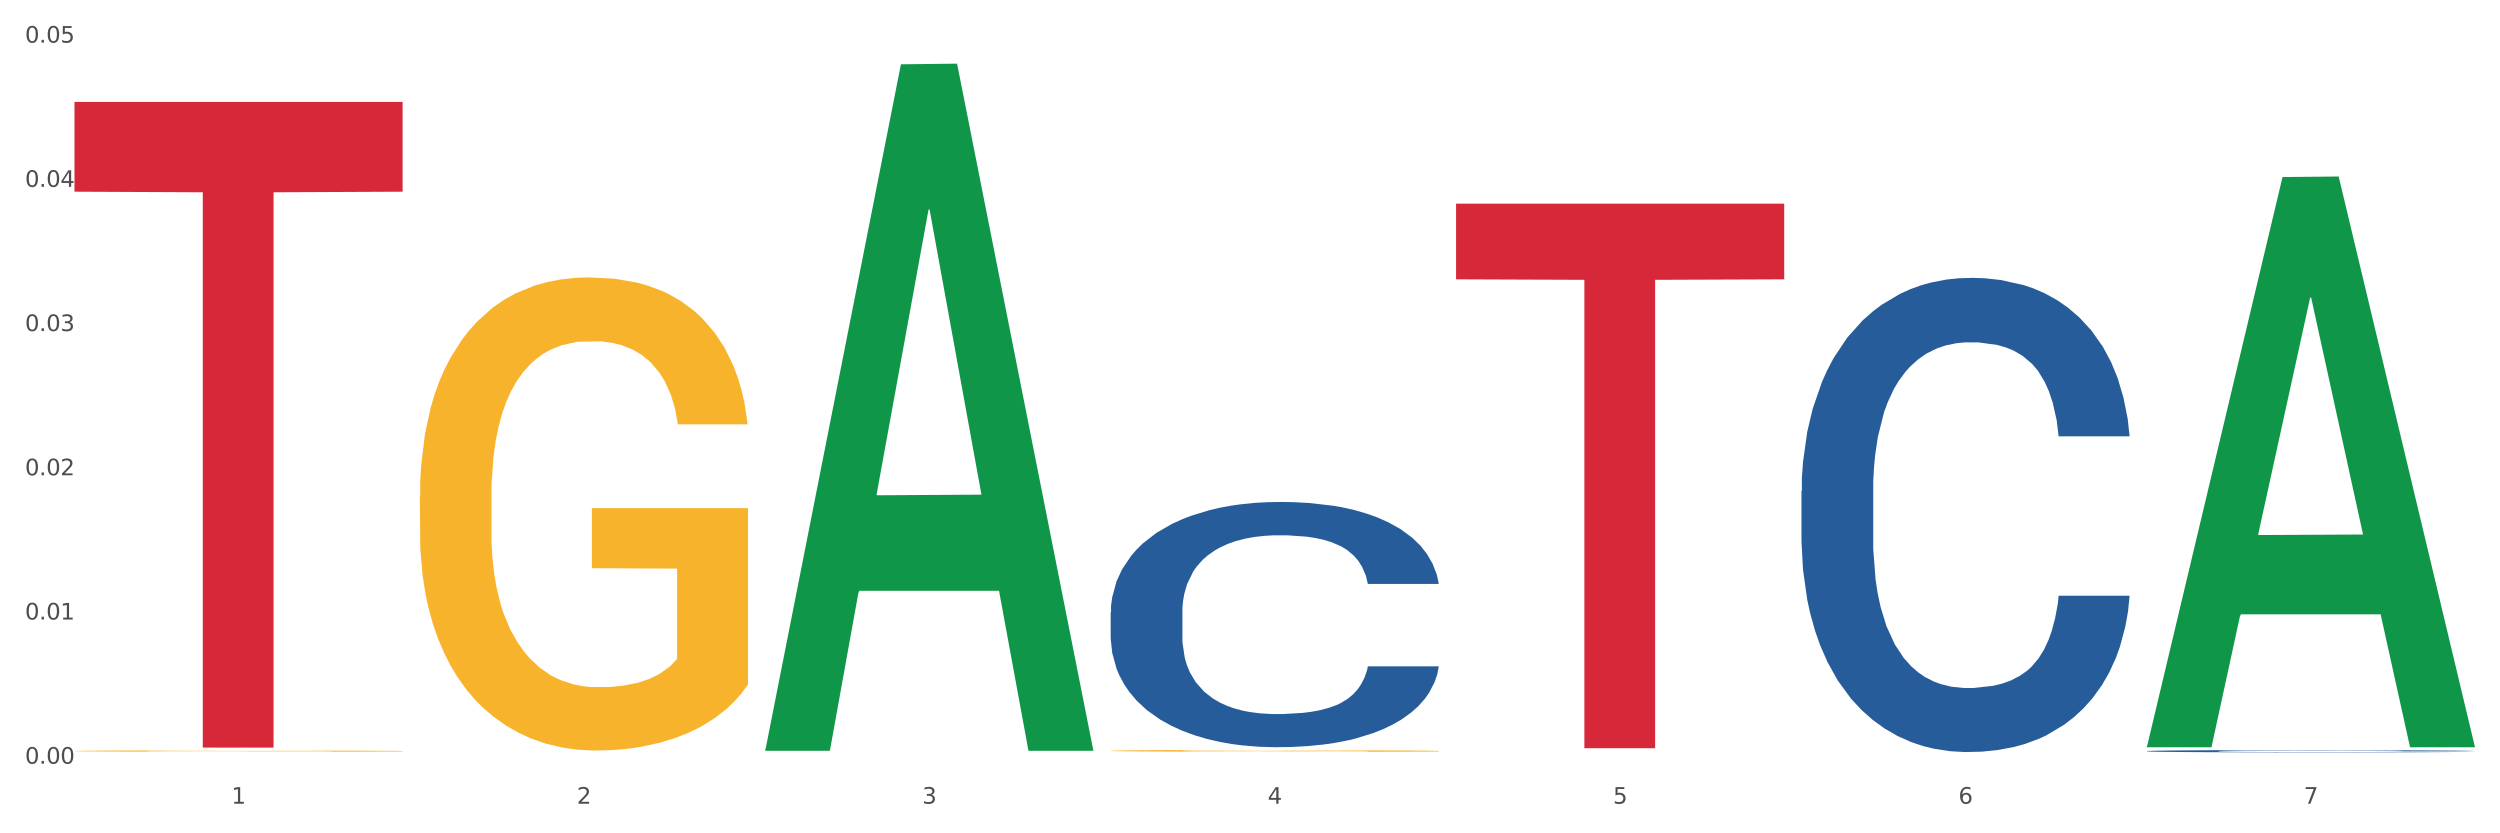
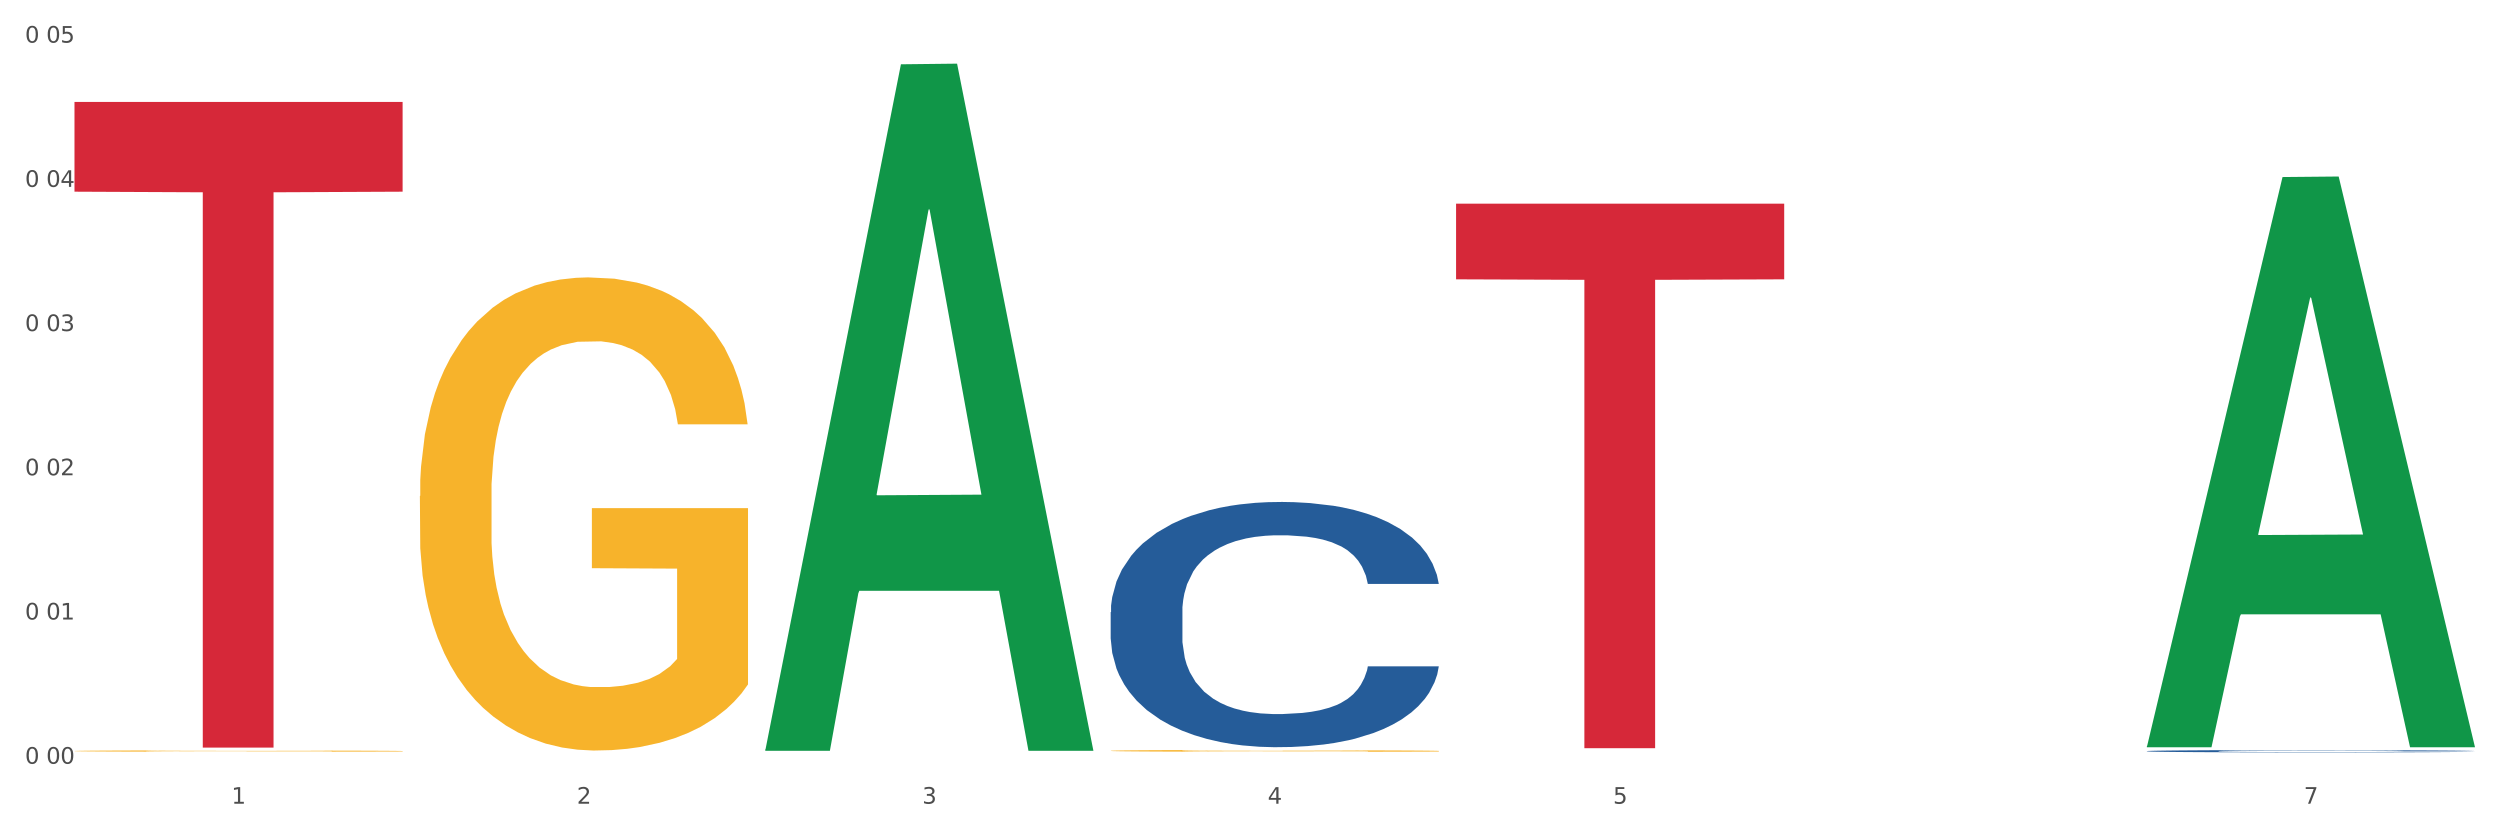
<svg xmlns="http://www.w3.org/2000/svg" xmlns:xlink="http://www.w3.org/1999/xlink" width="1080pt" height="360pt" viewBox="0 0 1080 360" version="1.1">
  <rect x="0" y="0" width="1080" height="360" fill="#333333" stroke="none" />
  <defs>
    <style type="text/css">*{stroke-linejoin: round; stroke-linecap: butt}</style>
  </defs>
  <g id="figure_1">
    <g id="patch_1">
      <path d="M 0 360  L 1080 360  L 1080 0  L 0 0  z " style="fill: #ffffff; stroke: #ffffff; stroke-linejoin: miter" />
    </g>
    <g id="axes_1">
      <g id="matplotlib.axis_1">
        <g id="xtick_1">
          <g id="text_1">
            <g style="fill: #4d4d4d" transform="translate(99.997 347.204) scale(0.096 -0.096)">
              <defs>
                <path id="DejaVuSans-31" d="M 794 531  L 1825 531  L 1825 4091  L 703 3866  L 703 4441  L 1819 4666  L 2450 4666  L 2450 531  L 3481 531  L 3481 0  L 794 0  L 794 531  z " transform="scale(0.016)" />
              </defs>
              <use xlink:href="#DejaVuSans-31" />
            </g>
          </g>
        </g>
        <g id="xtick_2">
          <g id="text_2">
            <g style="fill: #4d4d4d" transform="translate(249.209 347.204) scale(0.096 -0.096)">
              <defs>
                <path id="DejaVuSans-32" d="M 1228 531  L 3431 531  L 3431 0  L 469 0  L 469 531  Q 828 903 1448 1529  Q 2069 2156 2228 2338  Q 2531 2678 2651 2914  Q 2772 3150 2772 3378  Q 2772 3750 2511 3984  Q 2250 4219 1831 4219  Q 1534 4219 1204 4116  Q 875 4013 500 3803  L 500 4441  Q 881 4594 1212 4672  Q 1544 4750 1819 4750  Q 2544 4750 2975 4387  Q 3406 4025 3406 3419  Q 3406 3131 3298 2873  Q 3191 2616 2906 2266  Q 2828 2175 2409 1742  Q 1991 1309 1228 531  z " transform="scale(0.016)" />
              </defs>
              <use xlink:href="#DejaVuSans-32" />
            </g>
          </g>
        </g>
        <g id="xtick_3">
          <g id="text_3">
            <g style="fill: #4d4d4d" transform="translate(398.421 347.204) scale(0.096 -0.096)">
              <defs>
                <path id="DejaVuSans-33" d="M 2597 2516  Q 3050 2419 3304 2112  Q 3559 1806 3559 1356  Q 3559 666 3084 287  Q 2609 -91 1734 -91  Q 1441 -91 1130 -33  Q 819 25 488 141  L 488 750  Q 750 597 1062 519  Q 1375 441 1716 441  Q 2309 441 2620 675  Q 2931 909 2931 1356  Q 2931 1769 2642 2001  Q 2353 2234 1838 2234  L 1294 2234  L 1294 2753  L 1863 2753  Q 2328 2753 2575 2939  Q 2822 3125 2822 3475  Q 2822 3834 2567 4026  Q 2313 4219 1838 4219  Q 1578 4219 1281 4162  Q 984 4106 628 3988  L 628 4550  Q 988 4650 1302 4700  Q 1616 4750 1894 4750  Q 2613 4750 3031 4423  Q 3450 4097 3450 3541  Q 3450 3153 3228 2886  Q 3006 2619 2597 2516  z " transform="scale(0.016)" />
              </defs>
              <use xlink:href="#DejaVuSans-33" />
            </g>
          </g>
        </g>
        <g id="xtick_4">
          <g id="text_4">
            <g style="fill: #4d4d4d" transform="translate(547.634 347.204) scale(0.096 -0.096)">
              <defs>
                <path id="DejaVuSans-34" d="M 2419 4116  L 825 1625  L 2419 1625  L 2419 4116  z M 2253 4666  L 3047 4666  L 3047 1625  L 3713 1625  L 3713 1100  L 3047 1100  L 3047 0  L 2419 0  L 2419 1100  L 313 1100  L 313 1709  L 2253 4666  z " transform="scale(0.016)" />
              </defs>
              <use xlink:href="#DejaVuSans-34" />
            </g>
          </g>
        </g>
        <g id="xtick_5">
          <g id="text_5">
            <g style="fill: #4d4d4d" transform="translate(696.846 347.204) scale(0.096 -0.096)">
              <defs>
                <path id="DejaVuSans-35" d="M 691 4666  L 3169 4666  L 3169 4134  L 1269 4134  L 1269 2991  Q 1406 3038 1543 3061  Q 1681 3084 1819 3084  Q 2600 3084 3056 2656  Q 3513 2228 3513 1497  Q 3513 744 3044 326  Q 2575 -91 1722 -91  Q 1428 -91 1123 -41  Q 819 9 494 109  L 494 744  Q 775 591 1075 516  Q 1375 441 1709 441  Q 2250 441 2565 725  Q 2881 1009 2881 1497  Q 2881 1984 2565 2268  Q 2250 2553 1709 2553  Q 1456 2553 1204 2497  Q 953 2441 691 2322  L 691 4666  z " transform="scale(0.016)" />
              </defs>
              <use xlink:href="#DejaVuSans-35" />
            </g>
          </g>
        </g>
        <g id="xtick_6">
          <g id="text_6">
            <g style="fill: #4d4d4d" transform="translate(846.058 347.204) scale(0.096 -0.096)">
              <defs>
-                 <path id="DejaVuSans-36" d="M 2113 2584  Q 1688 2584 1439 2293  Q 1191 2003 1191 1497  Q 1191 994 1439 701  Q 1688 409 2113 409  Q 2538 409 2786 701  Q 3034 994 3034 1497  Q 3034 2003 2786 2293  Q 2538 2584 2113 2584  z M 3366 4563  L 3366 3988  Q 3128 4100 2886 4159  Q 2644 4219 2406 4219  Q 1781 4219 1451 3797  Q 1122 3375 1075 2522  Q 1259 2794 1537 2939  Q 1816 3084 2150 3084  Q 2853 3084 3261 2657  Q 3669 2231 3669 1497  Q 3669 778 3244 343  Q 2819 -91 2113 -91  Q 1303 -91 875 529  Q 447 1150 447 2328  Q 447 3434 972 4092  Q 1497 4750 2381 4750  Q 2619 4750 2861 4703  Q 3103 4656 3366 4563  z " transform="scale(0.016)" />
-               </defs>
+                 </defs>
              <use xlink:href="#DejaVuSans-36" />
            </g>
          </g>
        </g>
        <g id="xtick_7">
          <g id="text_7">
            <g style="fill: #4d4d4d" transform="translate(995.27 347.204) scale(0.096 -0.096)">
              <defs>
                <path id="DejaVuSans-37" d="M 525 4666  L 3525 4666  L 3525 4397  L 1831 0  L 1172 0  L 2766 4134  L 525 4134  L 525 4666  z " transform="scale(0.016)" />
              </defs>
              <use xlink:href="#DejaVuSans-37" />
            </g>
          </g>
        </g>
        <g id="xtick_8" />
        <g id="xtick_9" />
        <g id="xtick_10" />
        <g id="xtick_11" />
        <g id="xtick_12" />
        <g id="xtick_13" />
      </g>
      <g id="matplotlib.axis_2">
        <g id="ytick_1">
          <g id="text_8">
            <g style="fill: #4d4d4d" transform="translate(10.8 329.93) scale(0.096 -0.096)">
              <defs>
                <path id="DejaVuSans-30" d="M 2034 4250  Q 1547 4250 1301 3770  Q 1056 3291 1056 2328  Q 1056 1369 1301 889  Q 1547 409 2034 409  Q 2525 409 2770 889  Q 3016 1369 3016 2328  Q 3016 3291 2770 3770  Q 2525 4250 2034 4250  z M 2034 4750  Q 2819 4750 3233 4129  Q 3647 3509 3647 2328  Q 3647 1150 3233 529  Q 2819 -91 2034 -91  Q 1250 -91 836 529  Q 422 1150 422 2328  Q 422 3509 836 4129  Q 1250 4750 2034 4750  z " transform="scale(0.016)" />
-                 <path id="DejaVuSans-2e" d="M 684 794  L 1344 794  L 1344 0  L 684 0  L 684 794  z " transform="scale(0.016)" />
              </defs>
              <use xlink:href="#DejaVuSans-30" />
              <use xlink:href="#DejaVuSans-2e" transform="translate(63.623 0)" />
              <use xlink:href="#DejaVuSans-30" transform="translate(95.41 0)" />
              <use xlink:href="#DejaVuSans-30" transform="translate(159.033 0)" />
            </g>
          </g>
        </g>
        <g id="ytick_2">
          <g id="text_9">
            <g style="fill: #4d4d4d" transform="translate(10.8 267.629) scale(0.096 -0.096)">
              <use xlink:href="#DejaVuSans-30" />
              <use xlink:href="#DejaVuSans-2e" transform="translate(63.623 0)" />
              <use xlink:href="#DejaVuSans-30" transform="translate(95.41 0)" />
              <use xlink:href="#DejaVuSans-31" transform="translate(159.033 0)" />
            </g>
          </g>
        </g>
        <g id="ytick_3">
          <g id="text_10">
            <g style="fill: #4d4d4d" transform="translate(10.8 205.328) scale(0.096 -0.096)">
              <use xlink:href="#DejaVuSans-30" />
              <use xlink:href="#DejaVuSans-2e" transform="translate(63.623 0)" />
              <use xlink:href="#DejaVuSans-30" transform="translate(95.41 0)" />
              <use xlink:href="#DejaVuSans-32" transform="translate(159.033 0)" />
            </g>
          </g>
        </g>
        <g id="ytick_4">
          <g id="text_11">
            <g style="fill: #4d4d4d" transform="translate(10.8 143.027) scale(0.096 -0.096)">
              <use xlink:href="#DejaVuSans-30" />
              <use xlink:href="#DejaVuSans-2e" transform="translate(63.623 0)" />
              <use xlink:href="#DejaVuSans-30" transform="translate(95.41 0)" />
              <use xlink:href="#DejaVuSans-33" transform="translate(159.033 0)" />
            </g>
          </g>
        </g>
        <g id="ytick_5">
          <g id="text_12">
            <g style="fill: #4d4d4d" transform="translate(10.8 80.726) scale(0.096 -0.096)">
              <use xlink:href="#DejaVuSans-30" />
              <use xlink:href="#DejaVuSans-2e" transform="translate(63.623 0)" />
              <use xlink:href="#DejaVuSans-30" transform="translate(95.41 0)" />
              <use xlink:href="#DejaVuSans-34" transform="translate(159.033 0)" />
            </g>
          </g>
        </g>
        <g id="ytick_6">
          <g id="text_13">
            <g style="fill: #4d4d4d" transform="translate(10.8 18.425) scale(0.096 -0.096)">
              <use xlink:href="#DejaVuSans-30" />
              <use xlink:href="#DejaVuSans-2e" transform="translate(63.623 0)" />
              <use xlink:href="#DejaVuSans-30" transform="translate(95.41 0)" />
              <use xlink:href="#DejaVuSans-35" transform="translate(159.033 0)" />
            </g>
          </g>
        </g>
        <g id="ytick_7" />
        <g id="ytick_8" />
        <g id="ytick_9" />
        <g id="ytick_10" />
        <g id="ytick_11" />
      </g>
      <g id="PolyCollection_1">
        <path d="M 330.599 323.783  L 330.746 323.504  L 389.2 27.775  L 413.458 27.496  L 472.351 324.34  L 444.293 324.34  L 431.579 255.216  L 371.225 255.216  L 370.787 256.331  L 358.511 324.34  L 330.599 324.34  L 330.599 323.783  L 378.824 213.964  L 423.98 213.686  L 401.621 90.767  L 401.329 90.21  L 401.037 91.046  L 378.678 213.686  L 378.824 213.964  L 330.599 323.783  z " clip-path="url(#pf7ecabe13d)" style="fill: #109648" />
        <path d="M 32.175 324.433  L 32.342 324.433  L 32.342 324.413  L 32.677 324.396  L 34.351 324.356  L 36.861 324.322  L 38.702 324.304  L 40.543 324.289  L 42.719 324.275  L 45.396 324.26  L 50.25 324.237  L 53.262 324.226  L 56.944 324.214  L 63.638 324.197  L 68.492 324.187  L 73.512 324.179  L 81.713 324.169  L 87.068 324.165  L 92.758 324.161  L 99.62 324.159  L 104.808 324.159  L 116.188 324.16  L 125.895 324.165  L 130.581 324.169  L 136.606 324.176  L 139.786 324.18  L 144.974 324.189  L 150.329 324.2  L 154.011 324.21  L 159.534 324.228  L 163.718 324.247  L 167.567 324.269  L 169.575 324.285  L 171.082 324.3  L 172.42 324.317  L 173.759 324.343  L 143.635 324.343  L 142.463 324.324  L 140.623 324.306  L 137.945 324.289  L 135.602 324.278  L 131.585 324.264  L 127.903 324.256  L 124.054 324.249  L 119.368 324.244  L 115.686 324.241  L 110.498 324.239  L 100.289 324.24  L 93.428 324.244  L 88.742 324.249  L 85.729 324.254  L 83.052 324.26  L 80.039 324.267  L 76.525 324.279  L 74.014 324.289  L 71.504 324.302  L 69.496 324.315  L 67.655 324.33  L 66.149 324.346  L 64.977 324.363  L 63.973 324.384  L 63.136 324.418  L 63.136 324.492  L 63.471 324.509  L 64.308 324.531  L 65.312 324.548  L 66.985 324.568  L 68.492 324.582  L 71.337 324.601  L 74.516 324.617  L 77.027 324.628  L 79.537 324.636  L 83.888 324.648  L 88.742 324.658  L 92.926 324.664  L 98.616 324.669  L 102.465 324.672  L 105.812 324.673  L 114.013 324.673  L 119.87 324.671  L 126.397 324.667  L 131.418 324.662  L 135.602 324.656  L 140.288 324.647  L 143.3 324.637  L 143.3 324.524  L 106.482 324.524  L 106.482 324.448  L 173.927 324.448  L 173.927 324.669  L 171.082 324.681  L 167.902 324.691  L 164.555 324.7  L 159.534 324.712  L 153.509 324.723  L 148.154 324.73  L 142.463 324.737  L 135.769 324.743  L 127.067 324.748  L 121.711 324.75  L 115.017 324.752  L 107.151 324.752  L 100.289 324.751  L 93.595 324.749  L 86.566 324.744  L 79.704 324.737  L 74.516 324.73  L 69.328 324.721  L 63.806 324.71  L 59.454 324.699  L 56.107 324.689  L 52.425 324.677  L 48.409 324.66  L 45.396 324.646  L 42.719 324.63  L 39.873 324.611  L 37.865 324.594  L 35.857 324.573  L 34.685 324.557  L 33.347 324.533  L 32.342 324.499  L 32.175 324.433  z " clip-path="url(#pf7ecabe13d)" style="fill: #f7b32b" />
        <path d="M 479.812 264.447  L 479.979 264.351  L 479.979 261.641  L 480.482 257.965  L 482.325 251.191  L 484.671 246.063  L 488.692 240.064  L 490.87 237.548  L 493.719 234.742  L 499.583 230.195  L 506.285 226.324  L 510.977 224.196  L 514.496 222.841  L 522.371 220.422  L 526.895 219.358  L 531.586 218.487  L 535.608 217.906  L 542.31 217.229  L 547.672 216.939  L 553.871 216.842  L 559.065 216.939  L 565.935 217.326  L 575.988 218.487  L 579.842 219.164  L 585.036 220.325  L 590.398 221.874  L 594.754 223.422  L 599.781 225.647  L 604.975 228.55  L 610.002 232.227  L 613.521 235.613  L 616.369 239.193  L 618.882 243.548  L 620.726 248.289  L 621.563 252.256  L 590.901 252.256  L 590.063 248.676  L 588.387 244.805  L 586.712 242.193  L 584.869 240.064  L 582.02 237.645  L 579.507 236.097  L 575.318 234.259  L 571.464 233.098  L 568.281 232.42  L 564.427 231.84  L 556.217 231.259  L 550.352 231.259  L 546.666 231.453  L 542.142 231.936  L 538.288 232.614  L 533.764 233.775  L 530.246 235.033  L 526.727 236.678  L 524.716 237.839  L 521.7 239.967  L 519.69 241.709  L 517.009 244.709  L 515.501 246.837  L 512.82 252.353  L 511.647 256.416  L 511.144 259.222  L 510.809 262.319  L 510.809 277.413  L 511.815 284.186  L 512.652 287.089  L 513.993 290.379  L 516.506 294.636  L 520.192 298.797  L 524.046 301.796  L 527.23 303.635  L 530.246 304.989  L 533.262 306.054  L 536.948 307.021  L 539.964 307.602  L 544.488 308.182  L 549.85 308.473  L 554.039 308.473  L 562.584 307.989  L 566.438 307.505  L 570.124 306.828  L 574.145 305.763  L 577.329 304.602  L 579.172 303.731  L 582.188 301.893  L 584.534 299.958  L 586.544 297.732  L 587.885 295.797  L 589.393 292.894  L 590.566 289.605  L 590.901 287.863  L 621.563 287.863  L 620.893 291.346  L 619.72 294.733  L 617.374 299.281  L 615.531 301.893  L 612.683 305.086  L 609.667 307.795  L 605.478 310.795  L 601.624 313.02  L 597.603 314.955  L 593.246 316.697  L 585.371 319.116  L 582.523 319.793  L 576.491 320.954  L 571.799 321.632  L 564.93 322.309  L 557.892 322.696  L 550.52 322.793  L 543.985 322.599  L 536.78 322.019  L 532.256 321.438  L 527.23 320.567  L 521.365 319.213  L 515.836 317.568  L 510.642 315.633  L 505.783 313.407  L 501.259 310.892  L 495.394 306.731  L 491.038 302.667  L 487.854 298.893  L 485.676 295.7  L 483.498 291.637  L 482.325 288.831  L 480.482 282.057  L 479.812 275.768  L 479.812 264.447  z " clip-path="url(#pf7ecabe13d)" style="fill: #255c99" />
        <path d="M 32.175 44.048  L 173.927 44.048  L 173.927 82.808  L 118.167 83.07  L 118.167 322.964  L 87.599 322.964  L 87.599 83.07  L 32.175 82.808  L 32.175 44.31  L 32.175 44.048  z " clip-path="url(#pf7ecabe13d)" style="fill: #d62839" />
        <path d="M 629.024 87.976  L 770.776 87.976  L 770.776 120.668  L 715.015 120.888  L 715.015 323.223  L 684.448 323.223  L 684.448 120.888  L 629.024 120.668  L 629.024 88.197  L 629.024 87.976  z " clip-path="url(#pf7ecabe13d)" style="fill: #d62839" />
        <path d="M 927.448 324.471  L 927.616 324.47  L 927.616 324.443  L 928.119 324.408  L 929.962 324.343  L 932.307 324.294  L 936.329 324.236  L 938.507 324.212  L 941.355 324.185  L 947.22 324.141  L 953.922 324.103  L 958.614 324.083  L 962.132 324.07  L 970.007 324.047  L 974.531 324.036  L 979.223 324.028  L 983.244 324.022  L 989.946 324.016  L 995.308 324.013  L 1001.508 324.012  L 1006.702 324.013  L 1013.572 324.017  L 1023.625 324.028  L 1027.479 324.035  L 1032.673 324.046  L 1038.035 324.061  L 1042.391 324.076  L 1047.418 324.097  L 1052.612 324.125  L 1057.639 324.16  L 1061.157 324.193  L 1064.006 324.227  L 1066.519 324.269  L 1068.362 324.315  L 1069.2 324.353  L 1038.537 324.353  L 1037.7 324.319  L 1036.024 324.281  L 1034.349 324.256  L 1032.505 324.236  L 1029.657 324.212  L 1027.144 324.198  L 1022.955 324.18  L 1019.101 324.169  L 1015.917 324.162  L 1012.064 324.157  L 1003.854 324.151  L 997.989 324.151  L 994.303 324.153  L 989.779 324.158  L 985.925 324.164  L 981.401 324.175  L 977.882 324.187  L 974.364 324.203  L 972.353 324.214  L 969.337 324.235  L 967.326 324.252  L 964.646 324.28  L 963.138 324.301  L 960.457 324.354  L 959.284 324.393  L 958.781 324.42  L 958.446 324.45  L 958.446 324.595  L 959.451 324.661  L 960.289 324.688  L 961.63 324.72  L 964.143 324.761  L 967.829 324.801  L 971.683 324.83  L 974.866 324.848  L 977.882 324.861  L 980.898 324.871  L 984.585 324.88  L 987.601 324.886  L 992.125 324.892  L 997.486 324.894  L 1001.675 324.894  L 1010.221 324.89  L 1014.074 324.885  L 1017.761 324.878  L 1021.782 324.868  L 1024.965 324.857  L 1026.809 324.849  L 1029.825 324.831  L 1032.17 324.812  L 1034.181 324.791  L 1035.521 324.772  L 1037.029 324.744  L 1038.202 324.713  L 1038.537 324.696  L 1069.2 324.696  L 1068.53 324.729  L 1067.357 324.762  L 1065.011 324.806  L 1063.168 324.831  L 1060.32 324.862  L 1057.304 324.888  L 1053.115 324.917  L 1049.261 324.938  L 1045.24 324.957  L 1040.883 324.974  L 1033.008 324.997  L 1030.16 325.003  L 1024.128 325.014  L 1019.436 325.021  L 1012.566 325.028  L 1005.529 325.031  L 998.157 325.032  L 991.622 325.03  L 984.417 325.025  L 979.893 325.019  L 974.866 325.011  L 969.002 324.998  L 963.473 324.982  L 958.279 324.963  L 953.419 324.942  L 948.895 324.918  L 943.031 324.878  L 938.675 324.838  L 935.491 324.802  L 933.313 324.771  L 931.135 324.732  L 929.962 324.705  L 928.119 324.64  L 927.448 324.579  L 927.448 324.471  z " clip-path="url(#pf7ecabe13d)" style="fill: #255c99" />
-         <path d="M 778.236 212.081  L 778.404 211.893  L 778.404 206.655  L 778.906 199.546  L 780.749 186.449  L 783.095 176.534  L 787.117 164.934  L 789.295 160.07  L 792.143 154.644  L 798.008 145.851  L 804.71 138.367  L 809.401 134.252  L 812.92 131.632  L 820.795 126.955  L 825.319 124.897  L 830.011 123.213  L 834.032 122.091  L 840.734 120.781  L 846.096 120.22  L 852.296 120.033  L 857.49 120.22  L 864.359 120.968  L 874.413 123.213  L 878.267 124.523  L 883.461 126.768  L 888.823 129.761  L 893.179 132.755  L 898.206 137.058  L 903.4 142.671  L 908.426 149.78  L 911.945 156.328  L 914.794 163.25  L 917.307 171.669  L 919.15 180.837  L 919.988 188.507  L 889.325 188.507  L 888.487 181.585  L 886.812 174.101  L 885.136 169.05  L 883.293 164.934  L 880.445 160.257  L 877.931 157.263  L 873.743 153.709  L 869.889 151.464  L 866.705 150.154  L 862.851 149.032  L 854.641 147.909  L 848.777 147.909  L 845.091 148.283  L 840.567 149.219  L 836.713 150.528  L 832.189 152.773  L 828.67 155.205  L 825.152 158.386  L 823.141 160.631  L 820.125 164.747  L 818.114 168.115  L 815.433 173.914  L 813.925 178.03  L 811.245 188.694  L 810.072 196.552  L 809.569 201.978  L 809.234 207.965  L 809.234 237.15  L 810.239 250.247  L 811.077 255.859  L 812.417 262.22  L 814.931 270.452  L 818.617 278.497  L 822.471 284.297  L 825.654 287.852  L 828.67 290.471  L 831.686 292.529  L 835.372 294.4  L 838.388 295.522  L 842.912 296.645  L 848.274 297.206  L 852.463 297.206  L 861.008 296.271  L 864.862 295.335  L 868.548 294.026  L 872.57 291.968  L 875.753 289.722  L 877.596 288.039  L 880.612 284.484  L 882.958 280.742  L 884.969 276.439  L 886.309 272.697  L 887.817 267.085  L 888.99 260.724  L 889.325 257.356  L 919.988 257.356  L 919.318 264.091  L 918.145 270.639  L 915.799 279.433  L 913.956 284.484  L 911.107 290.658  L 908.091 295.896  L 903.902 301.696  L 900.049 305.999  L 896.027 309.741  L 891.671 313.109  L 883.796 317.786  L 880.947 319.095  L 874.915 321.34  L 870.224 322.65  L 863.354 323.96  L 856.317 324.708  L 848.944 324.895  L 842.41 324.521  L 835.205 323.398  L 830.681 322.276  L 825.654 320.592  L 819.79 317.973  L 814.26 314.792  L 809.066 311.051  L 804.207 306.748  L 799.683 301.883  L 793.819 293.838  L 789.462 285.981  L 786.279 278.684  L 784.101 272.51  L 781.922 264.653  L 780.749 259.227  L 778.906 246.131  L 778.236 233.97  L 778.236 212.081  z " clip-path="url(#pf7ecabe13d)" style="fill: #255c99" />
        <path d="M 479.812 324.347  L 479.979 324.347  L 479.979 324.321  L 480.314 324.299  L 481.987 324.246  L 484.498 324.202  L 486.339 324.178  L 488.18 324.159  L 490.355 324.14  L 493.033 324.12  L 497.886 324.091  L 500.899 324.076  L 504.581 324.06  L 511.275 324.038  L 516.128 324.025  L 521.149 324.014  L 529.349 324.002  L 534.705 323.996  L 540.395 323.992  L 547.257 323.989  L 552.445 323.988  L 563.825 323.99  L 573.532 323.997  L 578.218 324.002  L 584.243 324.01  L 587.422 324.016  L 592.61 324.027  L 597.966 324.042  L 601.648 324.055  L 607.171 324.079  L 611.355 324.103  L 615.204 324.133  L 617.212 324.154  L 618.718 324.173  L 620.057 324.195  L 621.396 324.23  L 591.272 324.23  L 590.1 324.205  L 588.259 324.181  L 585.581 324.159  L 583.238 324.144  L 579.222 324.127  L 575.54 324.115  L 571.691 324.107  L 567.005 324.1  L 563.323 324.096  L 558.135 324.093  L 547.926 324.094  L 541.064 324.1  L 536.378 324.107  L 533.366 324.113  L 530.688 324.12  L 527.676 324.13  L 524.161 324.145  L 521.651 324.159  L 519.141 324.176  L 517.132 324.193  L 515.291 324.212  L 513.785 324.234  L 512.614 324.256  L 511.61 324.283  L 510.773 324.328  L 510.773 324.425  L 511.108 324.447  L 511.944 324.476  L 512.948 324.498  L 514.622 324.524  L 516.128 324.542  L 518.973 324.568  L 522.153 324.589  L 524.663 324.602  L 527.174 324.614  L 531.525 324.629  L 536.378 324.642  L 540.562 324.65  L 546.253 324.657  L 550.102 324.66  L 553.449 324.661  L 561.649 324.661  L 567.507 324.659  L 574.034 324.654  L 579.055 324.648  L 583.238 324.64  L 587.924 324.627  L 590.937 324.615  L 590.937 324.467  L 554.118 324.466  L 554.118 324.367  L 621.563 324.367  L 621.563 324.657  L 618.718 324.672  L 615.538 324.686  L 612.191 324.698  L 607.171 324.713  L 601.146 324.727  L 595.79 324.737  L 590.1 324.745  L 583.406 324.753  L 574.703 324.76  L 569.348 324.763  L 562.654 324.765  L 554.788 324.766  L 547.926 324.764  L 541.232 324.761  L 534.203 324.754  L 527.341 324.745  L 522.153 324.736  L 516.965 324.725  L 511.442 324.71  L 507.091 324.696  L 503.744 324.683  L 500.062 324.666  L 496.045 324.645  L 493.033 324.626  L 490.355 324.606  L 487.51 324.58  L 485.502 324.558  L 483.494 324.531  L 482.322 324.51  L 480.983 324.478  L 479.979 324.433  L 479.812 324.347  z " clip-path="url(#pf7ecabe13d)" style="fill: #f7b32b" />
        <path d="M 181.387 214.285  L 181.555 214.099  L 181.555 207.378  L 181.889 201.592  L 183.563 187.591  L 186.073 176.018  L 187.914 169.858  L 189.755 164.818  L 191.931 159.777  L 194.608 154.551  L 199.462 146.897  L 202.474 142.977  L 206.156 138.87  L 212.85 132.897  L 217.704 129.537  L 222.724 126.737  L 230.925 123.377  L 236.28 121.883  L 241.971 120.763  L 248.832 120.017  L 254.02 119.83  L 265.401 120.39  L 275.107 122.07  L 279.793 123.377  L 285.818 125.617  L 288.998 127.11  L 294.186 130.097  L 299.541 134.017  L 303.223 137.377  L 308.746 143.724  L 312.93 150.071  L 316.779 157.911  L 318.788 163.324  L 320.294 168.364  L 321.633 174.151  L 322.971 183.298  L 292.847 183.298  L 291.676 176.764  L 289.835 170.604  L 287.157 164.631  L 284.814 160.897  L 280.797 156.231  L 277.116 153.244  L 273.266 151.004  L 268.58 149.137  L 264.899 148.204  L 259.71 147.457  L 249.502 147.644  L 242.64 149.137  L 237.954 151.004  L 234.942 152.684  L 232.264 154.551  L 229.251 157.164  L 225.737 161.084  L 223.227 164.631  L 220.716 169.111  L 218.708 173.591  L 216.867 178.818  L 215.361 184.418  L 214.189 190.205  L 213.185 197.298  L 212.348 209.058  L 212.348 234.632  L 212.683 240.419  L 213.52 248.072  L 214.524 253.859  L 216.198 260.766  L 217.704 265.433  L 220.549 272.153  L 223.729 277.753  L 226.239 281.3  L 228.749 284.287  L 233.101 288.393  L 237.954 291.753  L 242.138 293.807  L 247.828 295.673  L 251.677 296.42  L 255.024 296.793  L 263.225 296.793  L 269.082 296.233  L 275.609 294.927  L 280.63 293.247  L 284.814 291.193  L 289.5 287.833  L 292.512 284.66  L 292.512 245.646  L 255.694 245.459  L 255.694 219.512  L 323.139 219.512  L 323.139 295.673  L 320.294 299.593  L 317.114 303.14  L 313.767 306.314  L 308.746 310.234  L 302.721 313.967  L 297.366 316.58  L 291.676 318.821  L 284.981 320.874  L 276.279 322.741  L 270.923 323.487  L 264.229 324.047  L 256.363 324.234  L 249.502 323.861  L 242.807 322.927  L 235.778 321.247  L 228.917 318.821  L 223.729 316.394  L 218.541 313.407  L 213.018 309.487  L 208.666 305.754  L 205.319 302.394  L 201.637 298.1  L 197.621 292.5  L 194.608 287.46  L 191.931 282.233  L 189.086 275.513  L 187.077 269.726  L 185.069 262.446  L 183.898 257.033  L 182.559 248.633  L 181.555 236.872  L 181.387 214.285  z " clip-path="url(#pf7ecabe13d)" style="fill: #f7b32b" />
        <path d="M 927.448 322.354  L 927.595 322.123  L 986.049 76.483  L 1010.307 76.252  L 1069.2 322.817  L 1041.142 322.817  L 1028.428 265.401  L 968.074 265.401  L 967.636 266.327  L 955.36 322.817  L 927.448 322.817  L 927.448 322.354  L 975.673 231.136  L 1020.829 230.905  L 998.47 128.806  L 998.178 128.343  L 997.886 129.037  L 975.527 230.905  L 975.673 231.136  L 927.448 322.354  z " clip-path="url(#pf7ecabe13d)" style="fill: #109648" />
      </g>
    </g>
  </g>
  <defs>
    <clipPath id="pf7ecabe13d">
      <rect x="32.175" y="12.619" width="1037.025" height="327.29" />
    </clipPath>
  </defs>
</svg>